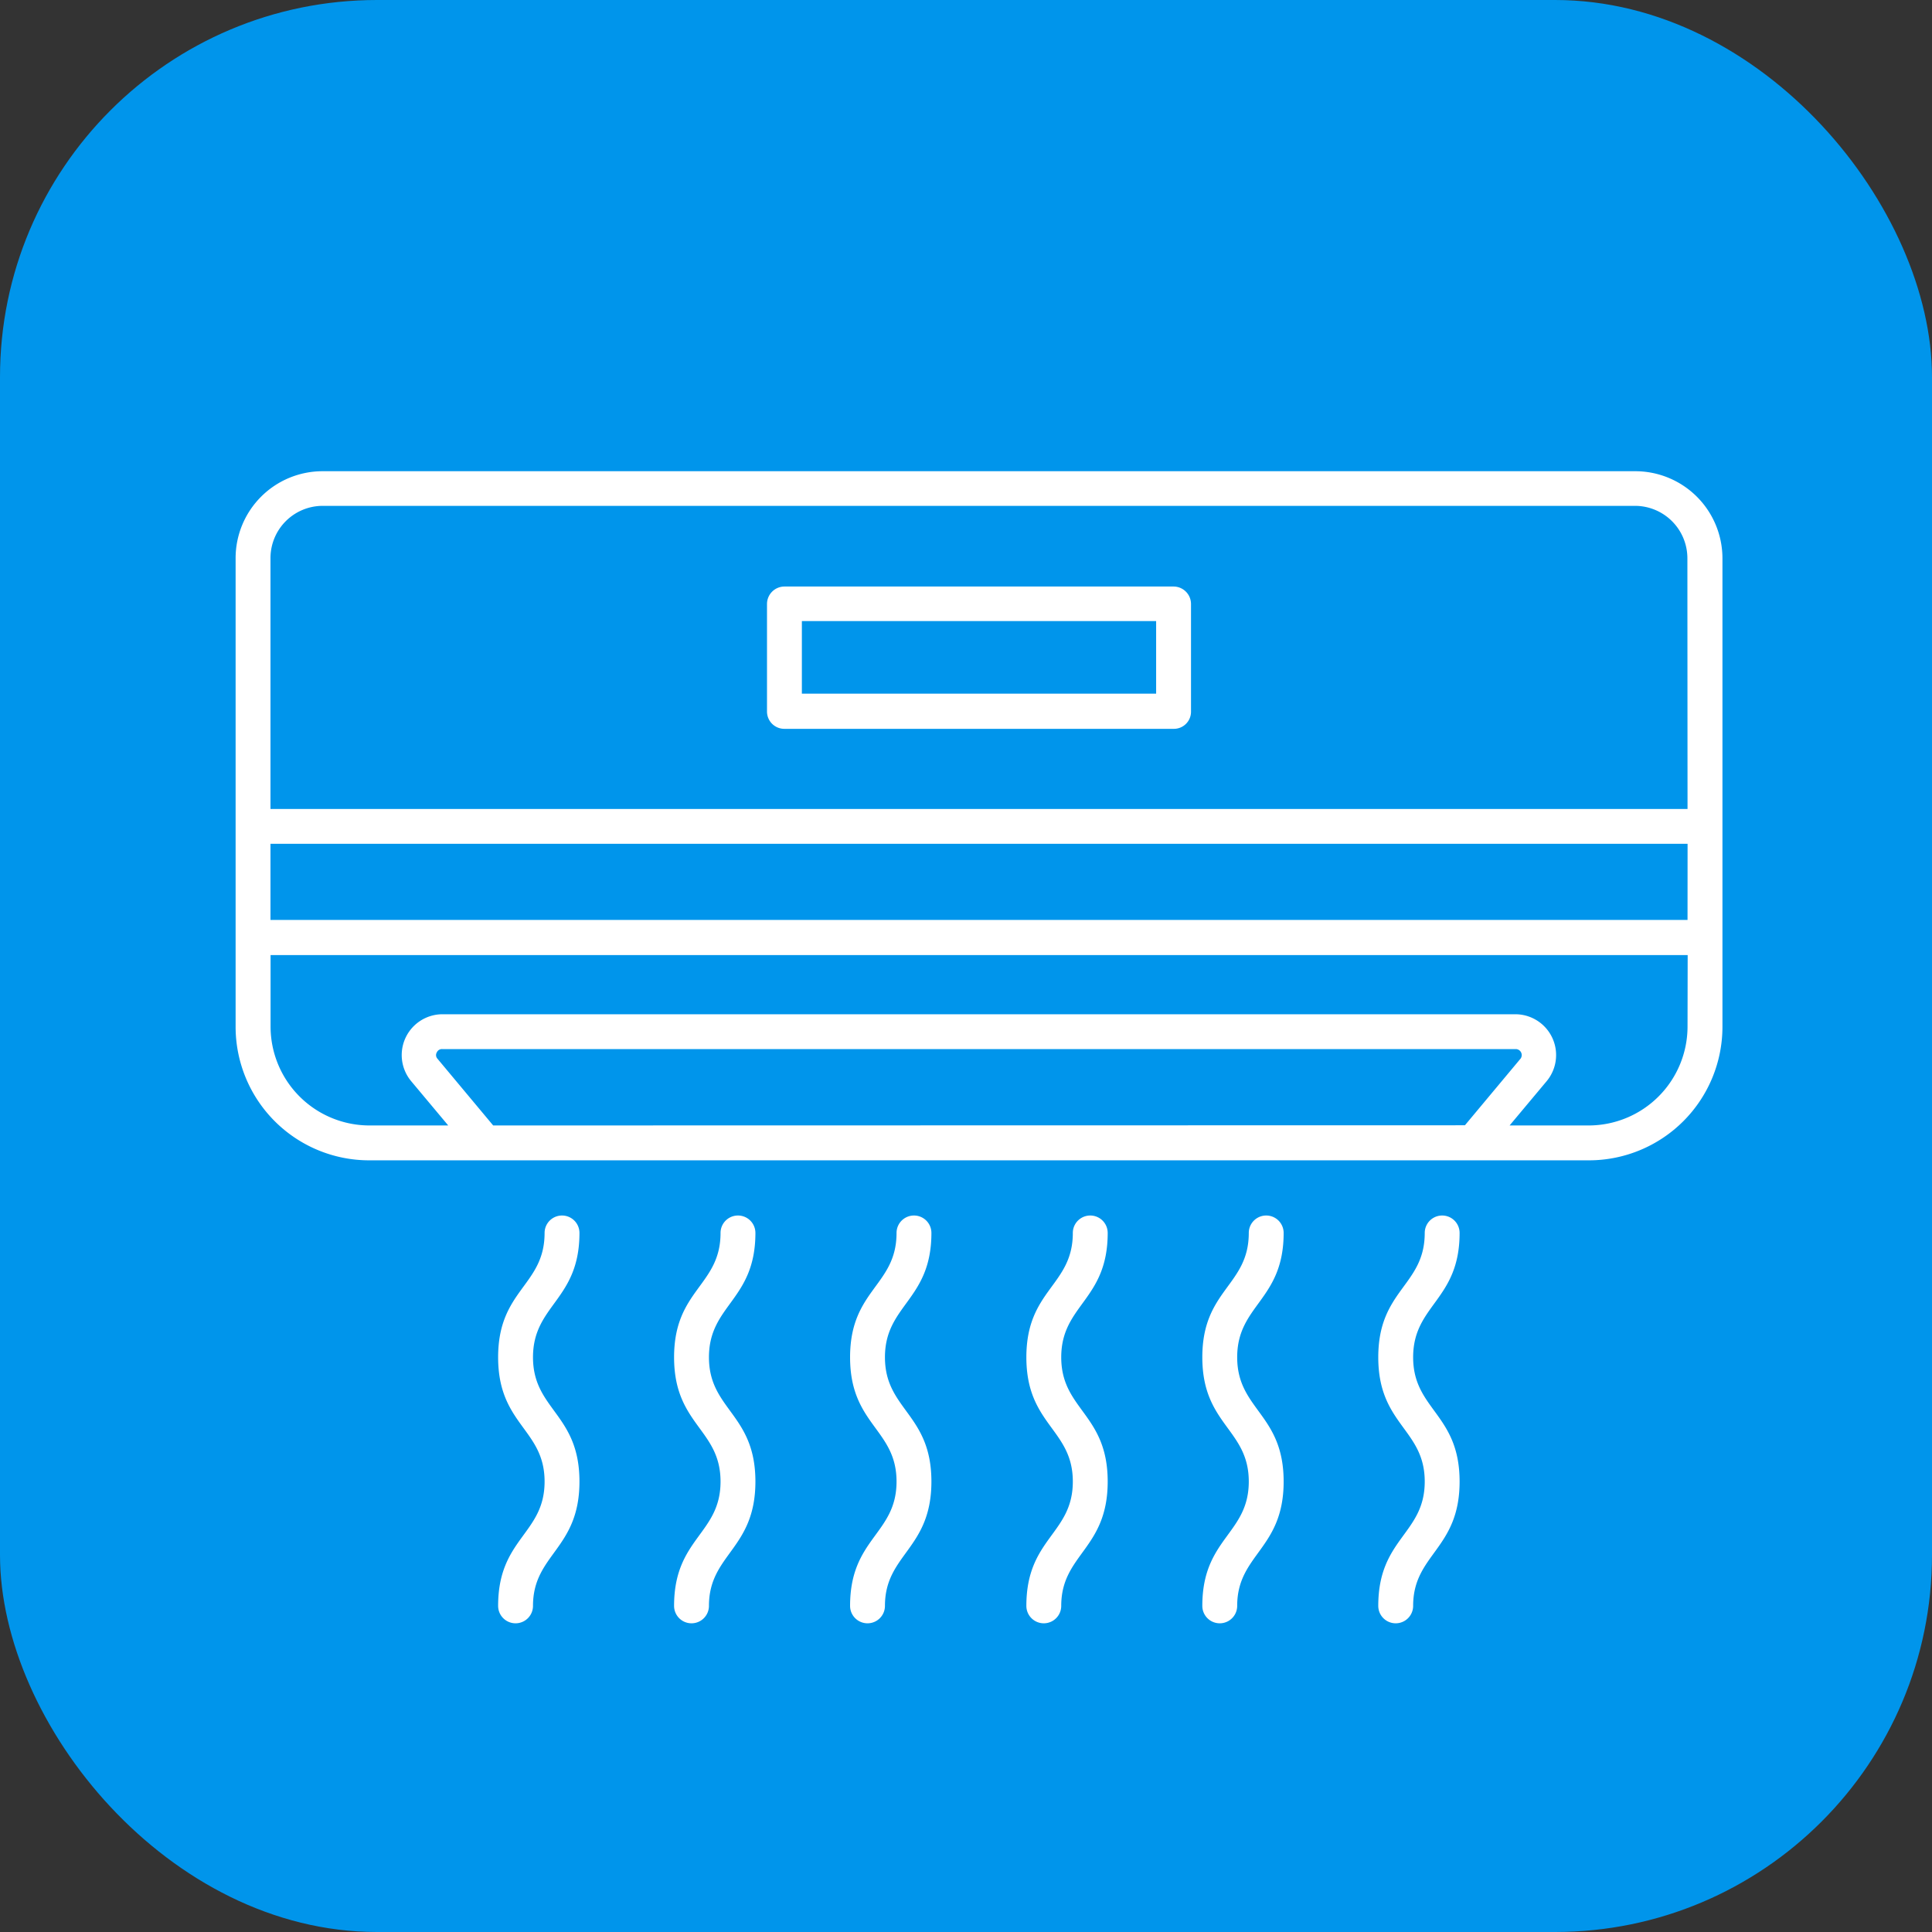
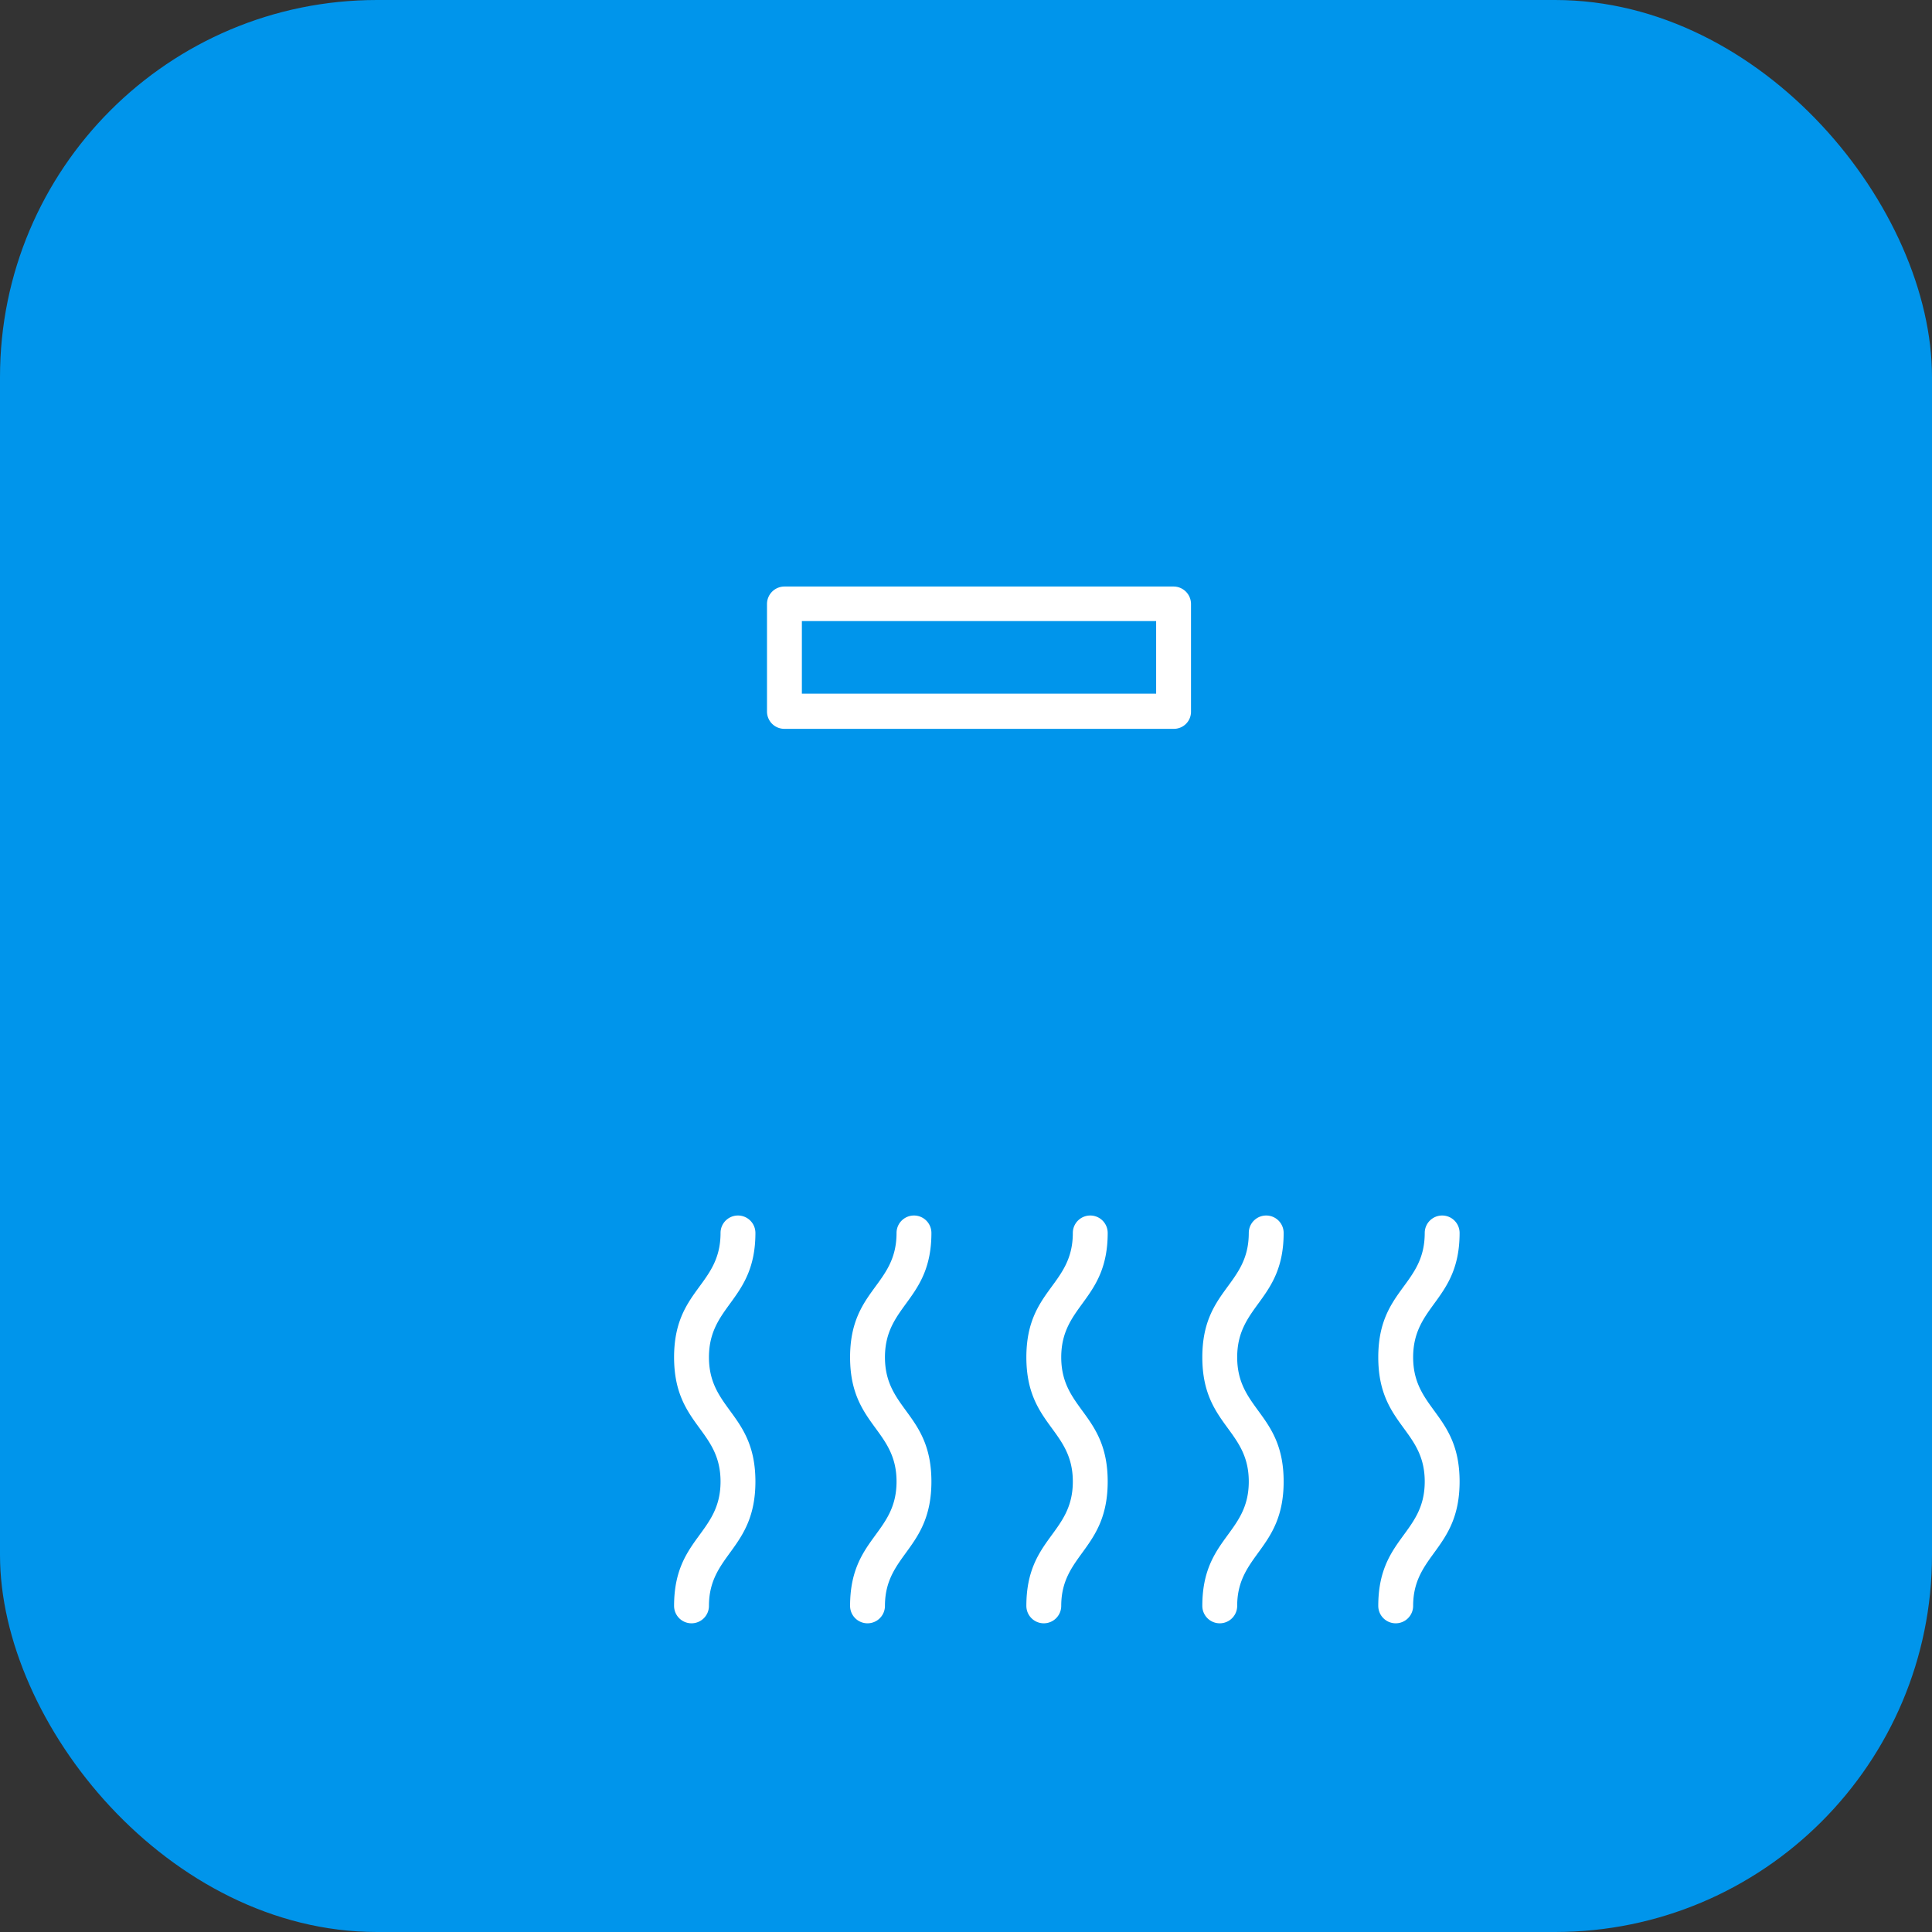
<svg xmlns="http://www.w3.org/2000/svg" width="41" height="41" viewBox="0 0 41 41">
  <rect x="0" y="0" width="41" height="41" fill="#333333" stroke="none" />
  <g id="Grupo_141" data-name="Grupo 141" transform="translate(-508 -492)">
    <g id="Grupo_139" data-name="Grupo 139" transform="translate(276.67 6)">
      <g id="Rectángulo_176" data-name="Rectángulo 176" transform="translate(231.33 486)" fill="#0095eb" stroke="none" stroke-width="1">
        <rect width="41" height="41" rx="8" stroke="none" />
        <rect x="0.5" y="0.5" width="40" height="40" rx="7.5" fill="none" />
      </g>
    </g>
    <g id="noun-air-conditioner-3309524" transform="translate(419 376.4)">
-       <path id="Trazado_389" data-name="Trazado 389" d="M123.7,125.6H95.849A1.846,1.846,0,0,0,94,127.449v9.94a2.835,2.835,0,0,0,2.835,2.835h25.883a2.835,2.835,0,0,0,2.835-2.835v-9.94A1.85,1.85,0,0,0,123.7,125.6ZM99.466,139.484l-1.183-1.417a.113.113,0,0,1-.012-.136.118.118,0,0,1,.111-.068h22.789a.128.128,0,0,1,.1.2l-1.183,1.417Zm25.346-2.1a2.1,2.1,0,0,1-2.1,2.1h-1.676l.789-.943a.866.866,0,0,0-.659-1.417H98.382a.866.866,0,0,0-.659,1.417l.789.943h-1.67a2.1,2.1,0,0,1-2.1-2.1v-1.516h30.073Zm0-2.262H94.74v-1.615h30.073Zm0-2.354H94.74v-5.324a1.109,1.109,0,0,1,1.109-1.109H123.7a1.113,1.113,0,0,1,1.109,1.109Z" fill="#fff" />
      <path id="Trazado_390" data-name="Trazado 390" d="M285.628,165.3H277.37a.371.371,0,0,0-.37.37v2.28a.367.367,0,0,0,.37.37h8.258a.363.363,0,0,0,.37-.37v-2.28A.371.371,0,0,0,285.628,165.3Zm-.37,2.274H277.74v-1.541h7.518Z" transform="translate(-171.723 -37.253)" fill="#fff" />
-       <path id="Trazado_391" data-name="Trazado 391" d="M186.126,382.27a.37.37,0,0,0-.74,0c0,1.122-.986,1.2-.986,2.638s.986,1.522.986,2.638-.986,1.2-.986,2.638a.37.37,0,1,0,.74,0c0-1.1.986-1.2.986-2.638s-.986-1.522-.986-2.638S186.126,383.7,186.126,382.27Z" transform="translate(-84.829 -240.505)" fill="#fff" />
      <path id="Trazado_392" data-name="Trazado 392" d="M246.726,382.27a.37.37,0,0,0-.74,0c0,1.122-.986,1.2-.986,2.638s.986,1.522.986,2.638-.986,1.2-.986,2.638a.37.37,0,1,0,.74,0c0-1.1.986-1.2.986-2.638s-.986-1.522-.986-2.638S246.726,383.7,246.726,382.27Z" transform="translate(-141.695 -240.505)" fill="#fff" />
      <path id="Trazado_393" data-name="Trazado 393" d="M307.326,382.27a.37.37,0,0,0-.74,0c0,1.122-.986,1.2-.986,2.638s.986,1.522.986,2.638-.986,1.2-.986,2.638a.37.37,0,1,0,.74,0c0-1.1.986-1.2.986-2.638s-.986-1.522-.986-2.638S307.326,383.7,307.326,382.27Z" transform="translate(-198.56 -240.505)" fill="#fff" />
      <path id="Trazado_394" data-name="Trazado 394" d="M368.026,382.27a.37.37,0,0,0-.74,0c0,1.122-.986,1.2-.986,2.638s.986,1.522.986,2.638-.986,1.2-.986,2.638a.37.37,0,0,0,.74,0c0-1.1.986-1.2.986-2.638s-.986-1.522-.986-2.638S368.026,383.7,368.026,382.27Z" transform="translate(-255.519 -240.505)" fill="#fff" />
      <path id="Trazado_395" data-name="Trazado 395" d="M428.626,382.27a.37.37,0,0,0-.74,0c0,1.122-.986,1.2-.986,2.638s.986,1.522.986,2.638-.986,1.2-.986,2.638a.37.37,0,1,0,.74,0c0-1.1.986-1.2.986-2.638s-.986-1.522-.986-2.638S428.626,383.7,428.626,382.27Z" transform="translate(-312.385 -240.505)" fill="#fff" />
      <path id="Trazado_396" data-name="Trazado 396" d="M489.225,382.27a.37.37,0,0,0-.74,0c0,1.122-.986,1.2-.986,2.638s.986,1.522.986,2.638-.986,1.2-.986,2.638a.37.37,0,1,0,.74,0c0-1.1.986-1.2.986-2.638s-.986-1.522-.986-2.638S489.225,383.7,489.225,382.27Z" transform="translate(-369.25 -240.505)" fill="#fff" />
    </g>
  </g>
</svg>